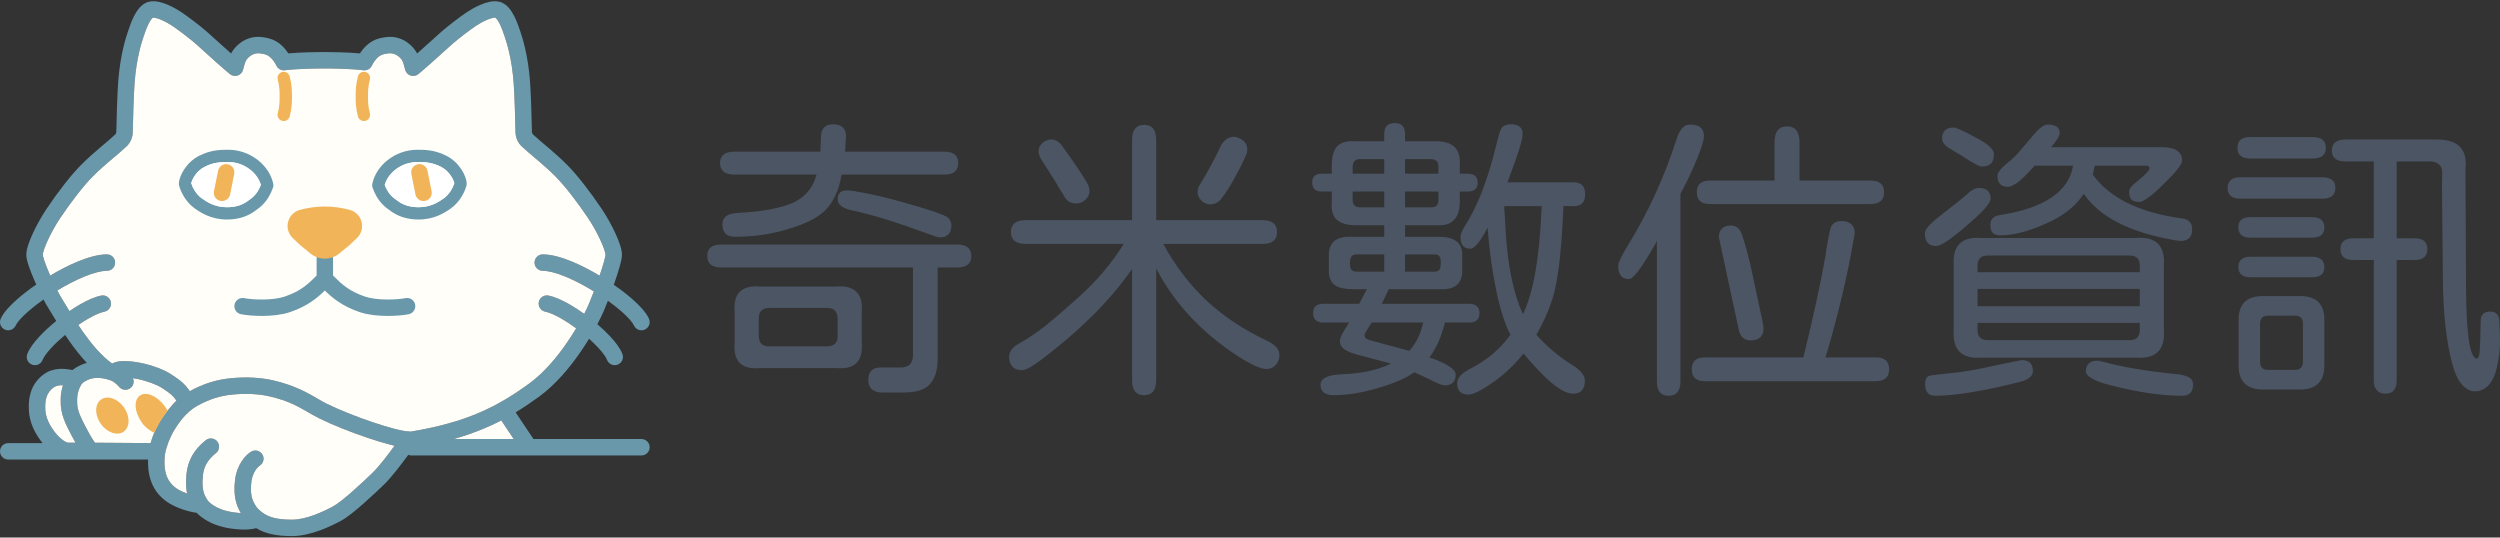
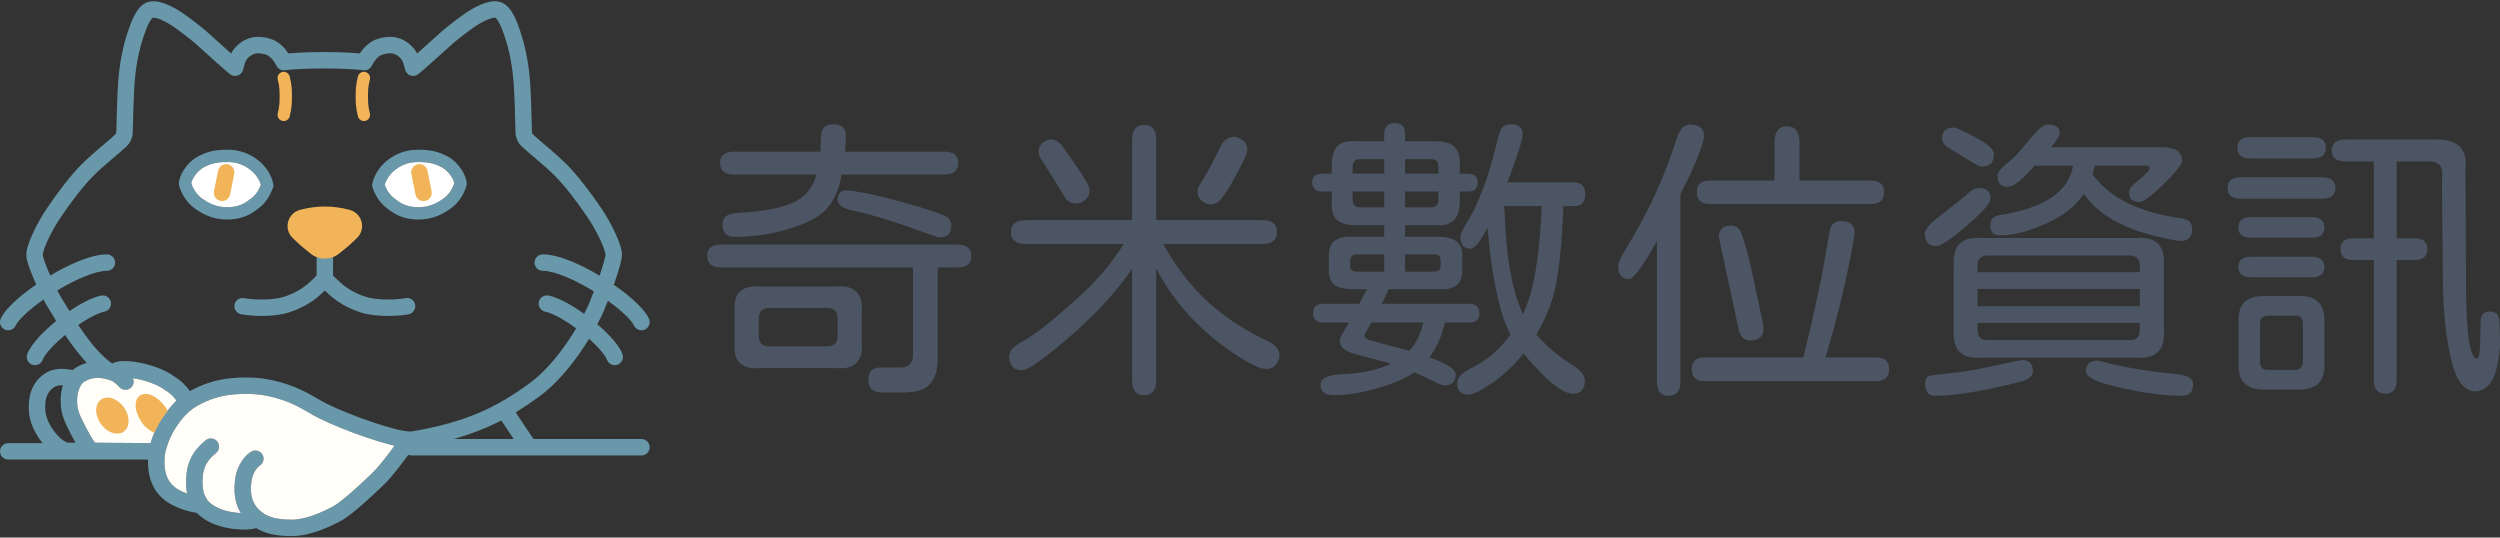
<svg xmlns="http://www.w3.org/2000/svg" width="600" height="129" viewBox="0 0 600 129" fill="none">
  <rect x="0" y="0" width="600" height="129" fill="#333333" stroke="none" />
  <path fill-rule="evenodd" clip-rule="evenodd" d="M43.57 2.946C42.831 2.455 41.598 1.715 40.272 1.148C39.609 0.864 38.874 0.603 38.136 0.448C37.419 0.298 36.553 0.217 35.698 0.43C34.699 0.679 33.959 1.317 33.449 1.902C32.926 2.502 32.502 3.21 32.162 3.877C31.494 5.191 31.007 6.651 30.718 7.516L30.706 7.554C30.23 8.978 28.826 13.193 28.36 19.707C28.161 22.488 27.968 28.55 27.918 31.613C27.913 31.908 27.799 32.138 27.648 32.278C26.725 33.14 25.798 33.923 24.775 34.785C24.51 35.009 24.237 35.239 23.958 35.477C22.614 36.617 21.144 37.9 19.486 39.554C17.106 41.928 13.874 46.088 11.142 50.179C9.958 51.95 8.784 54.06 7.899 55.973C7.457 56.93 7.073 57.865 6.797 58.705C6.536 59.498 6.312 60.373 6.312 61.147C6.312 61.971 6.634 63.054 6.954 63.988C7.309 65.022 7.791 66.224 8.317 67.432C8.441 67.716 8.568 68.003 8.698 68.29C7.057 69.419 5.533 70.588 4.237 71.718C2.447 73.279 0.854 74.967 0.171 76.502C-0.272 77.496 0.176 78.659 1.173 79.101C2.169 79.543 3.335 79.095 3.778 78.101C4.081 77.42 5.078 76.216 6.835 74.684C7.876 73.776 9.102 72.822 10.44 71.88C10.842 72.646 11.225 73.328 11.56 73.862C11.825 74.285 12.137 74.801 12.492 75.387C12.796 75.889 13.132 76.443 13.495 77.032C11.989 78.256 10.575 79.557 9.414 80.812C8.164 82.163 7.05 83.624 6.541 84.98C6.158 85.999 6.675 87.134 7.696 87.516C8.716 87.898 9.854 87.382 10.237 86.363C10.467 85.75 11.143 84.749 12.313 83.484C13.239 82.484 14.381 81.418 15.63 80.38C15.987 80.915 16.358 81.457 16.74 81.998C17.948 83.706 19.321 85.48 20.83 87.088C20.099 87.285 19.523 87.535 19.107 87.742C18.346 88.122 17.823 88.45 17.396 88.813C15.465 88.409 12.744 88.156 10.418 89.897C7.386 92.166 6.908 95.322 6.908 97.609C6.908 98.77 6.93 101.564 9.214 104.982C9.429 105.304 9.772 105.796 10.22 106.351H1.974C0.884 106.351 0 107.233 0 108.321C0 109.408 0.884 110.29 1.974 110.29H35.53C35.528 110.384 35.527 110.479 35.527 110.574L35.527 110.611C35.526 112.599 35.526 118.599 42.025 121.537C43.726 122.305 45.208 122.71 46.285 122.922C46.633 122.991 46.939 123.04 47.198 123.075C47.468 123.355 47.827 123.688 48.284 124.04C49.41 124.908 51.111 125.879 53.525 126.479C54.616 126.751 56.205 127.013 57.803 127.079C58.939 127.126 60.285 127.085 61.496 126.759C63.726 128.11 66.401 128.662 70.066 128.662C74.562 128.662 79.399 126.298 81.856 124.981C83.326 124.192 85.469 122.415 87.349 120.755C89.293 119.038 91.167 117.253 92.163 116.29C93.953 114.559 96.263 111.508 97.973 109.173C98.194 109.259 98.434 109.305 98.685 109.305L153.948 109.305C155.038 109.305 155.922 108.424 155.922 107.336C155.922 106.248 155.038 105.366 153.948 105.366L128.026 105.366C128.005 105.33 127.982 105.294 127.958 105.259L123.755 98.967C125.698 97.792 127.573 96.516 129.457 95.138C133.413 92.243 136.832 88.113 139.453 84.277C140.143 83.267 140.784 82.268 141.37 81.306C142.198 82.043 142.957 82.78 143.609 83.484C144.779 84.749 145.455 85.75 145.685 86.363C146.068 87.382 147.206 87.898 148.226 87.516C149.247 87.134 149.764 85.999 149.381 84.98C148.872 83.624 147.758 82.163 146.508 80.812C145.59 79.82 144.515 78.8 143.361 77.811C144.022 76.563 144.543 75.474 144.906 74.633C145.179 74 145.524 73.147 145.899 72.177C147.075 73.022 148.155 73.871 149.087 74.684C150.844 76.216 151.841 77.42 152.144 78.101C152.587 79.095 153.753 79.543 154.749 79.101C155.746 78.659 156.194 77.496 155.751 76.502C155.068 74.967 153.475 73.279 151.685 71.718C150.412 70.608 148.919 69.46 147.312 68.35C147.385 68.14 147.458 67.931 147.53 67.722C147.983 66.41 148.404 65.112 148.714 64.014C148.997 63.011 149.267 61.913 149.267 61.147C149.267 60.373 149.043 59.498 148.782 58.705C148.505 57.865 148.122 56.93 147.68 55.973C146.795 54.06 145.621 51.95 144.437 50.179C141.704 46.088 138.473 41.928 136.093 39.554C134.435 37.9 132.965 36.617 131.621 35.477C131.341 35.239 131.07 35.01 130.804 34.786C129.781 33.923 128.853 33.14 127.93 32.278C127.78 32.138 127.666 31.908 127.661 31.613C127.611 28.55 127.418 22.488 127.219 19.707C126.753 13.193 125.349 8.978 124.873 7.554L124.861 7.516C124.572 6.651 124.084 5.191 123.416 3.877C123.077 3.21 122.653 2.502 122.13 1.902C121.619 1.317 120.88 0.679 119.881 0.43C119.026 0.217 118.16 0.298 117.443 0.448C116.705 0.603 115.97 0.864 115.307 1.148C113.981 1.715 112.748 2.455 112.009 2.946C110.592 3.889 107.447 6.271 105.945 7.601C105.385 8.098 104.676 8.74 103.886 9.455L103.881 9.46L103.88 9.46C102.725 10.507 101.396 11.71 100.105 12.845L100.083 12.8L100.024 12.682C99.702 12.041 98.923 11.006 97.747 10.178C96.52 9.313 94.76 8.609 92.581 8.92L92.471 8.936C91.773 9.033 90.581 9.2 89.335 9.905C88.271 10.506 87.27 11.43 86.383 12.815C83.264 12.533 79.522 12.497 78.067 12.492L78.049 12.492L78.014 12.492H77.564C77.547 12.492 77.529 12.492 77.512 12.492C76.057 12.497 72.315 12.533 69.196 12.815C68.309 11.43 67.308 10.506 66.244 9.905C64.998 9.2 63.806 9.033 63.108 8.936L62.998 8.92C60.819 8.609 59.059 9.313 57.832 10.178C56.656 11.006 55.877 12.041 55.555 12.682L55.544 12.705C55.52 12.752 55.497 12.799 55.474 12.845C54.182 11.71 52.853 10.507 51.698 9.46L51.697 9.459C50.905 8.742 50.195 8.098 49.634 7.601C48.132 6.271 44.987 3.889 43.57 2.946ZM120.304 100.903C116.915 102.657 113.218 104.141 108.866 105.366H123.286L120.304 100.903ZM38.819 100.489C39.26 99.829 39.941 98.844 40.851 97.79C41.324 97.213 41.827 96.648 42.342 96.135C41.911 95.523 41.533 95.103 41.172 94.769C40.645 94.282 40.121 93.936 39.322 93.409C39.181 93.316 39.032 93.217 38.873 93.112C37.686 92.322 35.253 91.407 32.925 90.942C32.718 90.901 32.347 90.832 31.897 90.767C32.259 91.562 32.056 92.531 31.344 93.108C30.5 93.793 29.26 93.667 28.572 92.827L28.57 92.825L28.561 92.815L28.546 92.797C28.521 92.769 28.481 92.723 28.427 92.664C28.318 92.545 28.157 92.379 27.962 92.201C27.539 91.815 27.082 91.491 26.698 91.347C26.405 91.238 26.123 91.144 25.852 91.065C25.709 91.044 25.568 91.006 25.431 90.952C22.897 90.327 21.412 90.996 20.873 91.265C20.268 91.567 20.051 91.73 19.957 91.81C19.908 91.853 19.862 91.897 19.783 91.982L19.732 92.037C19.684 92.089 19.62 92.159 19.549 92.233C19.529 92.263 19.505 92.302 19.477 92.348C19.378 92.513 19.235 92.772 19.09 93.11C18.798 93.79 18.51 94.755 18.51 95.904C18.51 96.64 18.513 97.205 18.656 97.918C18.8 98.633 19.101 99.574 19.782 100.932C20.211 101.788 20.887 103.136 21.592 104.366C21.945 104.982 22.287 105.538 22.594 105.971C22.671 106.08 22.739 106.172 22.799 106.25L36.143 106.342C36.881 103.711 38.106 101.557 38.819 100.489ZM39.897 107.705C39.846 107.883 39.79 108.075 39.734 108.252C39.572 109.007 39.474 109.79 39.474 110.574C39.474 112.485 39.516 116.079 43.654 117.949C44.09 118.146 44.506 118.313 44.898 118.454C44.649 117.226 44.562 115.703 44.758 113.755C45.084 110.513 46.571 107.886 49.374 105.656C50.227 104.978 51.468 105.118 52.148 105.968C52.827 106.819 52.687 108.058 51.835 108.736C49.785 110.367 48.896 112.059 48.686 114.148C48.465 116.341 48.699 117.622 48.958 118.394C49.152 118.974 49.301 119.212 49.493 119.519C49.596 119.683 49.712 119.867 49.853 120.135C49.877 120.164 49.909 120.201 49.949 120.245C50.091 120.401 50.335 120.644 50.698 120.924C51.419 121.479 52.629 122.197 54.479 122.657C55.294 122.86 56.544 123.071 57.804 123.136C57.369 122.415 56.937 121.536 56.644 120.426C56.265 118.997 56.143 117.29 56.411 115.154C56.876 111.46 58.943 109.192 60.269 108.401C61.205 107.843 62.416 108.147 62.976 109.081C63.535 110.014 63.23 111.223 62.295 111.782C62.003 111.956 60.64 113.162 60.328 115.645C60.111 117.369 60.232 118.558 60.46 119.421C60.687 120.277 61.046 120.916 61.466 121.543C61.675 121.854 62.123 122.375 62.949 122.991C64.419 124.087 66.348 124.723 70.066 124.723C73.465 124.723 77.51 122.839 79.987 121.511C80.984 120.976 82.788 119.523 84.733 117.805C86.613 116.145 88.439 114.406 89.416 113.461C90.971 111.958 93.04 109.227 94.692 106.974C94.413 106.909 94.13 106.84 93.844 106.768C92.137 106.336 90.159 105.735 88.122 105.047C84.059 103.675 79.652 101.919 76.585 100.389C75.63 99.912 74.771 99.414 73.907 98.913C71.552 97.548 69.159 96.16 64.688 95.13C62.148 94.545 59.224 94.382 55.936 94.68C52.673 94.976 50.049 95.898 47.338 97.396C45.965 98.155 44.797 99.256 43.865 100.334C43.715 100.518 43.565 100.708 43.415 100.903C42.496 102.1 41.705 103.348 41.239 104.278C40.506 105.742 40.175 106.763 39.966 107.468C39.944 107.542 39.921 107.622 39.897 107.705ZM43.854 91.88C44.448 92.429 45.005 93.066 45.571 93.87C48.637 92.196 51.748 91.105 55.578 90.757C59.198 90.429 62.552 90.596 65.576 91.292C70.681 92.468 73.747 94.248 76.184 95.664C76.954 96.111 77.661 96.522 78.35 96.866C81.205 98.29 85.432 99.98 89.387 101.316C91.36 101.982 93.236 102.55 94.814 102.95C96.446 103.363 97.595 103.551 98.191 103.551C98.318 103.551 98.442 103.563 98.564 103.586C112.01 101.369 119.438 97.585 127.123 91.961C130.568 89.441 133.691 85.718 136.191 82.058C136.954 80.941 137.652 79.842 138.275 78.8C137.071 77.912 135.846 77.103 134.687 76.441C133.112 75.541 131.787 74.986 130.863 74.801C129.794 74.588 129.101 73.55 129.315 72.484C129.529 71.417 130.569 70.726 131.637 70.939C133.18 71.247 134.94 72.046 136.649 73.023C137.819 73.691 139.025 74.478 140.206 75.33C140.659 74.446 141.02 73.68 141.279 73.077C141.603 72.326 142.05 71.206 142.532 69.935C140.309 68.566 137.989 67.34 135.843 66.449C133.53 65.489 131.598 64.992 130.264 64.992C129.174 64.992 128.29 64.111 128.29 63.023C128.29 61.935 129.174 61.053 130.264 61.053C132.383 61.053 134.892 61.788 137.359 62.812C139.501 63.702 141.747 64.868 143.896 66.153C144.297 64.982 144.654 63.869 144.914 62.946C145.055 62.447 145.162 62.023 145.233 61.686C145.268 61.519 145.291 61.385 145.305 61.284C145.318 61.187 145.32 61.145 145.32 61.145L145.32 61.147C145.32 61.023 145.263 60.636 145.032 59.935C144.816 59.28 144.497 58.49 144.096 57.623C143.293 55.889 142.218 53.959 141.153 52.364C138.487 48.374 135.42 44.453 133.302 42.339C131.752 40.792 130.372 39.588 129.064 38.477C128.806 38.258 128.55 38.042 128.293 37.826L128.292 37.824C127.26 36.954 126.236 36.091 125.234 35.155C124.237 34.225 123.735 32.949 123.714 31.677C123.665 28.634 123.473 22.659 123.282 19.988C122.849 13.951 121.56 10.09 121.132 8.81L121.128 8.799C120.829 7.904 120.421 6.693 119.896 5.659C119.634 5.144 119.38 4.75 119.152 4.488C119.012 4.327 118.924 4.265 118.894 4.246C118.816 4.235 118.616 4.227 118.254 4.303C117.854 4.387 117.379 4.547 116.862 4.768C115.826 5.211 114.81 5.817 114.199 6.224C112.917 7.077 109.918 9.349 108.566 10.547C108.062 10.994 107.392 11.6 106.63 12.29C104.77 13.975 102.355 16.161 100.422 17.77C99.9 18.203 99.191 18.339 98.546 18.129C97.9 17.919 97.408 17.392 97.243 16.734C97.017 15.833 96.898 15.411 96.805 15.14C96.726 14.912 96.666 14.789 96.493 14.444L96.492 14.443C96.482 14.425 96.397 14.282 96.215 14.071C96.028 13.854 95.777 13.611 95.471 13.396C94.874 12.976 94.109 12.681 93.139 12.819C92.408 12.924 91.863 13.003 91.28 13.332C90.731 13.642 89.984 14.28 89.227 15.791C88.853 16.538 88.047 16.968 87.217 16.864C83.979 16.46 79.147 16.433 77.789 16.431C76.431 16.433 71.599 16.46 68.362 16.864C67.532 16.968 66.726 16.538 66.352 15.791C65.595 14.28 64.847 13.642 64.299 13.332C63.716 13.003 63.171 12.924 62.44 12.819C61.47 12.681 60.705 12.976 60.108 13.396C59.802 13.611 59.551 13.854 59.364 14.071C59.182 14.282 59.097 14.424 59.087 14.442L59.086 14.444C58.913 14.789 58.853 14.912 58.774 15.14C58.681 15.411 58.561 15.833 58.336 16.734C58.171 17.392 57.679 17.919 57.033 18.129C56.388 18.339 55.679 18.203 55.157 17.77C53.223 16.161 50.809 13.975 48.949 12.29L48.948 12.29C48.186 11.599 47.517 10.993 47.013 10.547C45.66 9.349 42.662 7.077 41.38 6.224C40.769 5.817 39.753 5.211 38.717 4.768C38.2 4.547 37.725 4.387 37.325 4.303C36.963 4.227 36.763 4.235 36.684 4.246C36.655 4.265 36.567 4.327 36.427 4.488C36.199 4.75 35.945 5.144 35.683 5.659C35.157 6.693 34.749 7.904 34.45 8.799L34.447 8.81C34.019 10.09 32.73 13.951 32.297 19.988C32.106 22.659 31.914 28.634 31.865 31.677C31.844 32.949 31.341 34.225 30.345 35.155C29.343 36.091 28.32 36.954 27.288 37.824L27.286 37.825C27.03 38.041 26.773 38.258 26.515 38.477C25.206 39.588 23.827 40.792 22.277 42.339C20.158 44.453 17.092 48.374 14.426 52.364C13.361 53.959 12.285 55.889 11.483 57.623C11.082 58.49 10.762 59.28 10.547 59.935C10.316 60.636 10.259 61.023 10.259 61.147L10.259 61.146C10.259 61.146 10.259 61.146 10.26 61.151C10.263 61.179 10.278 61.31 10.345 61.581C10.419 61.88 10.534 62.26 10.689 62.712C10.998 63.613 11.437 64.712 11.938 65.862C11.977 65.953 12.017 66.044 12.057 66.135C14.197 64.856 16.432 63.697 18.563 62.812C21.03 61.788 23.539 61.053 25.658 61.053C26.748 61.053 27.632 61.935 27.632 63.023C27.632 64.111 26.748 64.992 25.658 64.992C24.324 64.992 22.392 65.489 20.079 66.449C18.051 67.291 15.868 68.431 13.758 69.71C14.187 70.541 14.585 71.259 14.908 71.775C15.215 72.266 15.558 72.831 15.935 73.454L15.936 73.456L15.938 73.46C16.169 73.84 16.413 74.242 16.669 74.661C17.54 74.066 18.416 73.513 19.273 73.023C20.982 72.046 22.741 71.247 24.285 70.939C25.353 70.726 26.393 71.417 26.607 72.484C26.821 73.55 26.128 74.588 25.059 74.801C24.135 74.986 22.81 75.541 21.235 76.441C20.439 76.896 19.61 77.421 18.78 77.993C19.158 78.563 19.553 79.144 19.966 79.728C22.058 82.687 24.435 85.5 26.915 87.252C27.271 87.056 27.623 86.94 27.892 86.87C28.661 86.67 29.513 86.641 30.231 86.662C31.697 86.704 33.183 86.977 33.699 87.08C36.306 87.6 39.289 88.654 41.062 89.834C41.186 89.916 41.31 89.998 41.436 90.081L41.439 90.083L41.441 90.084L41.446 90.087L41.457 90.095C42.249 90.616 43.072 91.157 43.854 91.88ZM28.781 90.716C28.781 90.716 28.789 90.711 28.811 90.704C28.793 90.713 28.781 90.716 28.781 90.716ZM16.257 102.706C16.674 103.538 17.373 104.934 18.12 106.244H16.27C15.634 106.067 14.907 105.58 14.169 104.852C13.403 104.095 12.808 103.261 12.498 102.797C10.855 100.337 10.855 98.464 10.856 97.639L10.856 97.609C10.856 95.835 11.214 94.225 12.786 93.048C13.426 92.57 14.196 92.416 15.118 92.467C14.809 93.405 14.562 94.57 14.562 95.904L14.562 95.939C14.562 96.674 14.562 97.576 14.786 98.691C15.012 99.822 15.451 101.097 16.251 102.693L16.257 102.706Z" fill="#6998AB" />
-   <path d="M45.571 93.87C45.005 93.066 44.448 92.429 43.854 91.88C43.072 91.157 42.249 90.616 41.457 90.095L41.446 90.087L41.441 90.084L41.439 90.083L41.436 90.081C41.31 89.998 41.186 89.916 41.062 89.834C39.289 88.654 36.306 87.6 33.699 87.08C33.183 86.977 31.697 86.704 30.231 86.662C29.513 86.641 28.661 86.67 27.892 86.87C27.623 86.94 27.271 87.056 26.915 87.252C24.435 85.5 22.058 82.687 19.966 79.728C19.553 79.144 19.158 78.563 18.78 77.993C19.61 77.421 20.439 76.896 21.235 76.441C22.81 75.541 24.135 74.986 25.059 74.801C26.128 74.588 26.821 73.55 26.607 72.484C26.393 71.417 25.353 70.726 24.285 70.939C22.741 71.247 20.982 72.046 19.273 73.023C18.416 73.513 17.54 74.066 16.669 74.661C16.413 74.242 16.169 73.84 15.938 73.46L15.936 73.456L15.935 73.454C15.558 72.831 15.215 72.266 14.908 71.775C14.585 71.259 14.187 70.541 13.758 69.71C15.868 68.431 18.051 67.291 20.079 66.449C22.392 65.489 24.324 64.992 25.658 64.992C26.748 64.992 27.632 64.111 27.632 63.023C27.632 61.935 26.748 61.053 25.658 61.053C23.539 61.053 21.03 61.788 18.563 62.812C16.432 63.697 14.197 64.856 12.057 66.135C12.017 66.044 11.977 65.953 11.938 65.862C11.437 64.712 10.998 63.613 10.689 62.712C10.534 62.26 10.419 61.88 10.345 61.581C10.278 61.31 10.263 61.179 10.26 61.151C10.259 61.146 10.259 61.146 10.259 61.146L10.259 61.147C10.259 61.023 10.316 60.636 10.547 59.935C10.762 59.28 11.082 58.49 11.483 57.623C12.285 55.889 13.361 53.959 14.426 52.364C17.092 48.374 20.158 44.453 22.277 42.339C23.827 40.792 25.206 39.588 26.515 38.477C26.773 38.258 27.03 38.041 27.286 37.825L27.288 37.824C28.32 36.954 29.343 36.091 30.345 35.155C31.341 34.225 31.844 32.949 31.865 31.677C31.914 28.634 32.106 22.659 32.297 19.988C32.73 13.951 34.019 10.09 34.447 8.81L34.45 8.799C34.749 7.904 35.157 6.693 35.683 5.659C35.945 5.144 36.199 4.75 36.427 4.488C36.567 4.327 36.655 4.265 36.684 4.246C36.763 4.235 36.963 4.227 37.325 4.303C37.725 4.387 38.2 4.547 38.717 4.768C39.753 5.211 40.769 5.817 41.38 6.224C42.662 7.077 45.66 9.349 47.013 10.547C47.517 10.993 48.186 11.599 48.948 12.29L48.949 12.29C50.809 13.975 53.223 16.161 55.157 17.77C55.679 18.203 56.388 18.339 57.033 18.129C57.679 17.919 58.171 17.392 58.336 16.734C58.561 15.833 58.681 15.411 58.774 15.14C58.853 14.912 58.913 14.789 59.086 14.444L59.087 14.442C59.097 14.424 59.182 14.282 59.364 14.071C59.551 13.854 59.802 13.611 60.108 13.396C60.705 12.976 61.47 12.681 62.44 12.819C63.171 12.924 63.716 13.003 64.299 13.332C64.847 13.642 65.595 14.28 66.352 15.791C66.726 16.538 67.532 16.968 68.362 16.864C71.599 16.46 76.431 16.433 77.789 16.431C79.147 16.433 83.979 16.46 87.217 16.864C88.047 16.968 88.853 16.538 89.227 15.791C89.984 14.28 90.731 13.642 91.28 13.332C91.863 13.003 92.408 12.924 93.139 12.819C94.109 12.681 94.874 12.976 95.471 13.396C95.777 13.611 96.028 13.854 96.215 14.071C96.397 14.282 96.482 14.425 96.492 14.443L96.493 14.444C96.666 14.789 96.726 14.912 96.805 15.14C96.898 15.411 97.017 15.833 97.243 16.734C97.408 17.392 97.9 17.919 98.546 18.129C99.191 18.339 99.9 18.203 100.422 17.77C102.355 16.161 104.77 13.975 106.63 12.29C107.392 11.6 108.062 10.994 108.566 10.547C109.918 9.349 112.917 7.077 114.199 6.224C114.81 5.817 115.826 5.211 116.862 4.768C117.379 4.547 117.854 4.387 118.254 4.303C118.616 4.227 118.816 4.235 118.894 4.246C118.924 4.265 119.012 4.327 119.152 4.488C119.38 4.75 119.634 5.144 119.896 5.659C120.421 6.693 120.829 7.904 121.128 8.799L121.132 8.81C121.56 10.09 122.849 13.951 123.282 19.988C123.473 22.659 123.665 28.634 123.714 31.677C123.735 32.949 124.237 34.225 125.234 35.155C126.236 36.091 127.26 36.954 128.292 37.824L128.293 37.826C128.55 38.042 128.806 38.258 129.064 38.477C130.372 39.588 131.752 40.792 133.302 42.339C135.42 44.453 138.487 48.374 141.153 52.364C142.218 53.959 143.293 55.889 144.096 57.623C144.497 58.49 144.816 59.28 145.032 59.935C145.263 60.636 145.32 61.023 145.32 61.147L145.32 61.145C145.32 61.145 145.318 61.187 145.305 61.284C145.291 61.385 145.268 61.519 145.233 61.686C145.162 62.023 145.055 62.447 144.914 62.946C144.654 63.869 144.297 64.982 143.896 66.153C141.747 64.868 139.501 63.702 137.359 62.812C134.892 61.788 132.383 61.053 130.264 61.053C129.174 61.053 128.29 61.935 128.29 63.023C128.29 64.111 129.174 64.992 130.264 64.992C131.598 64.992 133.53 65.489 135.843 66.449C137.989 67.34 140.309 68.566 142.532 69.935C142.05 71.206 141.603 72.326 141.279 73.077C141.02 73.68 140.659 74.446 140.206 75.33C139.025 74.478 137.819 73.691 136.649 73.023C134.94 72.046 133.18 71.247 131.637 70.939C130.569 70.726 129.529 71.417 129.315 72.484C129.101 73.55 129.794 74.588 130.863 74.801C131.787 74.986 133.112 75.541 134.687 76.441C135.846 77.103 137.071 77.912 138.275 78.8C137.652 79.842 136.954 80.941 136.191 82.058C133.691 85.718 130.568 89.441 127.123 91.961C119.438 97.585 112.01 101.369 98.564 103.586C98.442 103.563 98.318 103.551 98.191 103.551C97.595 103.551 96.446 103.363 94.814 102.95C93.236 102.55 91.36 101.982 89.387 101.316C85.432 99.98 81.205 98.29 78.35 96.866C77.661 96.522 76.954 96.111 76.184 95.664C73.747 94.248 70.681 92.468 65.576 91.292C62.552 90.596 59.198 90.429 55.578 90.757C51.748 91.105 48.637 92.196 45.571 93.87Z" fill="#FFFEF9" />
  <path d="M39.734 108.252C39.79 108.075 39.846 107.883 39.897 107.705C39.921 107.622 39.944 107.542 39.966 107.468C40.175 106.763 40.506 105.742 41.239 104.278C41.705 103.348 42.496 102.1 43.415 100.903C43.565 100.708 43.715 100.518 43.865 100.334C44.797 99.256 45.965 98.155 47.338 97.396C50.049 95.898 52.673 94.976 55.936 94.68C59.224 94.382 62.148 94.545 64.688 95.13C69.159 96.16 71.552 97.548 73.907 98.913C74.771 99.414 75.63 99.912 76.585 100.389C79.652 101.919 84.059 103.675 88.122 105.047C90.159 105.735 92.137 106.336 93.844 106.768C94.13 106.84 94.413 106.909 94.692 106.974C93.04 109.227 90.971 111.958 89.416 113.461C88.439 114.406 86.613 116.145 84.733 117.805C82.788 119.523 80.984 120.976 79.987 121.511C77.51 122.839 73.465 124.723 70.066 124.723C66.348 124.723 64.419 124.087 62.949 122.991C62.123 122.375 61.675 121.854 61.466 121.543C61.046 120.916 60.687 120.277 60.46 119.421C60.232 118.558 60.111 117.369 60.328 115.645C60.64 113.162 62.003 111.956 62.295 111.782C63.23 111.223 63.535 110.014 62.976 109.081C62.416 108.147 61.205 107.843 60.269 108.401C58.943 109.192 56.876 111.46 56.411 115.154C56.143 117.29 56.265 118.997 56.644 120.426C56.937 121.536 57.369 122.415 57.804 123.136C56.544 123.071 55.294 122.86 54.479 122.657C52.629 122.197 51.419 121.479 50.698 120.924C50.335 120.644 50.091 120.401 49.949 120.245C49.909 120.201 49.877 120.164 49.853 120.135C49.712 119.867 49.596 119.683 49.493 119.519C49.301 119.212 49.152 118.974 48.958 118.394C48.699 117.622 48.465 116.341 48.686 114.148C48.896 112.059 49.785 110.367 51.835 108.736C52.687 108.058 52.827 106.819 52.148 105.968C51.468 105.118 50.227 104.978 49.374 105.656C46.571 107.886 45.084 110.513 44.758 113.755C44.562 115.703 44.649 117.226 44.898 118.454C44.506 118.313 44.09 118.146 43.654 117.949C39.516 116.079 39.474 112.485 39.474 110.574C39.474 109.79 39.572 109.007 39.734 108.252Z" fill="#FFFEF9" />
-   <path d="M120.304 100.903C116.915 102.657 113.218 104.141 108.866 105.366H123.286L120.304 100.903Z" fill="#FFFEF9" />
  <path d="M40.851 97.79C39.941 98.844 39.26 99.829 38.819 100.489C38.106 101.557 36.881 103.711 36.143 106.342L22.799 106.25C22.739 106.172 22.671 106.08 22.594 105.971C22.287 105.538 21.945 104.982 21.592 104.366C20.887 103.136 20.211 101.788 19.782 100.932C19.101 99.574 18.8 98.633 18.656 97.918C18.513 97.205 18.51 96.64 18.51 95.904C18.51 94.755 18.798 93.79 19.09 93.11C19.235 92.772 19.378 92.513 19.477 92.348C19.505 92.302 19.529 92.263 19.549 92.233C19.62 92.159 19.684 92.089 19.732 92.037L19.783 91.982C19.862 91.897 19.908 91.853 19.957 91.81C20.051 91.73 20.268 91.567 20.873 91.265C21.412 90.996 22.897 90.327 25.431 90.952C25.568 91.006 25.709 91.044 25.852 91.065C26.123 91.144 26.405 91.238 26.698 91.347C27.082 91.491 27.539 91.815 27.962 92.201C28.157 92.379 28.318 92.545 28.427 92.664C28.481 92.723 28.521 92.769 28.546 92.797L28.561 92.815L28.57 92.825L28.572 92.827C29.26 93.667 30.5 93.793 31.344 93.108C32.056 92.531 32.259 91.562 31.897 90.767C32.347 90.832 32.718 90.901 32.925 90.942C35.253 91.407 37.686 92.322 38.873 93.112C39.032 93.217 39.181 93.316 39.322 93.409C40.121 93.936 40.645 94.282 41.172 94.769C41.533 95.103 41.911 95.523 42.342 96.135C41.827 96.648 41.324 97.213 40.851 97.79Z" fill="#FFFEF9" />
-   <path d="M18.12 106.244C17.373 104.934 16.674 103.538 16.257 102.706L16.251 102.693C15.451 101.097 15.012 99.822 14.786 98.691C14.562 97.576 14.562 96.674 14.562 95.939L14.562 95.904C14.562 94.57 14.809 93.405 15.118 92.467C14.196 92.416 13.426 92.57 12.786 93.048C11.214 94.225 10.856 95.835 10.856 97.609L10.856 97.639C10.855 98.464 10.855 100.337 12.498 102.797C12.808 103.261 13.403 104.095 14.169 104.852C14.907 105.58 15.634 106.067 16.27 106.244H18.12Z" fill="#FFFEF9" />
  <ellipse rx="3.408" ry="4.713" transform="matrix(0.821 -0.571 0.573 0.82 26.968 99.744)" fill="#F1B458" />
  <path fill-rule="evenodd" clip-rule="evenodd" d="M67.734 17.277C68.527 17.079 69.331 17.56 69.529 18.352C70.066 20.496 70.066 21.801 70.066 23.141C70.066 24.481 70.066 25.787 69.529 27.931C69.331 28.722 68.527 29.203 67.734 29.006C66.941 28.808 66.458 28.006 66.657 27.214C67.106 25.421 67.106 24.399 67.106 23.145V23.137C67.106 21.883 67.106 20.861 66.657 19.068C66.458 18.277 66.941 17.475 67.734 17.277Z" fill="#F1B458" />
  <path fill-rule="evenodd" clip-rule="evenodd" d="M87.695 17.277C86.902 17.079 86.098 17.56 85.9 18.352C85.363 20.496 85.362 21.801 85.362 23.141C85.362 24.481 85.363 25.787 85.9 27.931C86.098 28.722 86.902 29.203 87.695 29.006C88.488 28.808 88.97 28.006 88.772 27.214C88.323 25.421 88.323 24.399 88.323 23.145V23.137C88.323 21.883 88.323 20.861 88.772 19.068C88.97 18.277 88.488 17.475 87.695 17.277Z" fill="#F1B458" />
  <path fill-rule="evenodd" clip-rule="evenodd" d="M54.815 38.897C53.06 38.897 51.288 38.905 49.041 40.075C48.022 40.605 47.212 41.443 46.656 42.3C46.167 43.053 45.961 43.68 45.905 43.993C46.255 45.104 47.111 46.675 48.49 47.645C49.839 48.593 51.684 49.729 54.456 49.729C56.67 49.729 58.166 49.147 59.346 48.317C60.072 47.807 60.655 47.391 61.199 46.779C61.676 46.242 62.159 45.511 62.603 44.381C61.835 41.569 58.658 38.897 54.815 38.897ZM54.788 35.943L54.815 35.943C60.129 35.943 64.735 39.75 65.599 44.2C65.649 44.459 65.629 44.727 65.54 44.975C64.947 46.644 64.228 47.824 63.413 48.74C62.626 49.626 61.789 50.214 61.088 50.706L61.05 50.733C59.36 51.921 57.266 52.683 54.456 52.683C50.769 52.683 48.308 51.13 46.786 50.06C44.586 48.514 43.398 46.101 42.978 44.525C42.945 44.401 42.928 44.273 42.928 44.145C42.928 43.126 43.432 41.833 44.171 40.694C44.942 39.506 46.106 38.27 47.671 37.455C50.577 35.943 52.958 35.943 54.788 35.943Z" fill="#6998AB" />
  <path d="M49.041 40.075C51.288 38.905 53.06 38.897 54.815 38.897C58.658 38.897 61.835 41.569 62.603 44.381C62.159 45.511 61.676 46.242 61.199 46.779C60.655 47.391 60.072 47.807 59.346 48.317C58.166 49.147 56.67 49.729 54.456 49.729C51.684 49.729 49.839 48.593 48.49 47.645C47.111 46.675 46.255 45.104 45.905 43.993C45.961 43.68 46.167 43.053 46.656 42.3C47.212 41.443 48.022 40.605 49.041 40.075Z" fill="white" />
  <path fill-rule="evenodd" clip-rule="evenodd" d="M100.12 38.897C101.875 38.897 103.648 38.905 105.895 40.075C106.913 40.605 107.723 41.443 108.28 42.3C108.768 43.053 108.974 43.68 109.03 43.993C108.681 45.104 107.824 46.675 106.445 47.645C105.096 48.593 103.251 49.729 100.479 49.729C98.265 49.729 96.77 49.147 95.59 48.317C94.863 47.807 94.28 47.391 93.736 46.779C93.259 46.242 92.776 45.511 92.332 44.381C93.1 41.569 96.277 38.897 100.12 38.897ZM100.148 35.943L100.12 35.943C94.806 35.943 90.2 39.75 89.337 44.2C89.287 44.459 89.307 44.727 89.395 44.975C89.989 46.644 90.707 47.824 91.522 48.74C92.309 49.626 93.146 50.214 93.848 50.706L93.885 50.733C95.576 51.921 97.669 52.683 100.479 52.683C104.166 52.683 106.628 51.13 108.149 50.06C110.349 48.514 111.537 46.101 111.957 44.525C111.99 44.401 112.007 44.273 112.007 44.145C112.007 43.126 111.504 41.833 110.764 40.694C109.993 39.506 108.829 38.27 107.264 37.455C104.358 35.943 101.977 35.943 100.148 35.943Z" fill="#6998AB" />
  <path d="M105.895 40.075C103.648 38.905 101.875 38.897 100.12 38.897C96.277 38.897 93.1 41.569 92.332 44.381C92.776 45.511 93.259 46.242 93.736 46.779C94.28 47.391 94.863 47.807 95.59 48.317C96.77 49.147 98.265 49.729 100.479 49.729C103.251 49.729 105.096 48.593 106.445 47.645C107.824 46.675 108.681 45.104 109.03 43.993C108.974 43.68 108.768 43.053 108.28 42.3C107.723 41.443 106.913 40.605 105.895 40.075Z" fill="white" />
  <path fill-rule="evenodd" clip-rule="evenodd" d="M54.664 39.428C55.733 39.641 56.426 40.678 56.212 41.745L55.225 46.669C55.012 47.735 53.972 48.427 52.903 48.214C51.834 48 51.141 46.963 51.355 45.896L52.342 40.972C52.555 39.906 53.595 39.214 54.664 39.428Z" fill="#F1B458" />
  <path fill-rule="evenodd" clip-rule="evenodd" d="M100.271 39.428C99.203 39.641 98.509 40.678 98.723 41.745L99.71 46.669C99.924 47.735 100.964 48.427 102.032 48.214C103.101 48 103.794 46.963 103.581 45.896L102.594 40.972C102.38 39.906 101.34 39.214 100.271 39.428Z" fill="#F1B458" />
  <path d="M77.961 60.069C79.051 60.069 79.935 60.95 79.935 62.038V66.126C80.043 66.233 80.151 66.34 80.26 66.448C81.908 68.083 83.704 69.865 87.604 71.182C88.996 71.652 90.903 71.863 92.81 71.884C94.704 71.904 96.403 71.735 97.305 71.552C98.373 71.336 99.415 72.025 99.632 73.09C99.849 74.156 99.159 75.196 98.091 75.412C96.848 75.664 94.861 75.845 92.768 75.823C90.687 75.8 88.303 75.577 86.339 74.913C82.011 73.451 79.622 71.356 77.961 69.727C76.3 71.356 73.911 73.451 69.583 74.913C67.619 75.577 65.235 75.8 63.154 75.823C61.061 75.845 59.074 75.664 57.831 75.412C56.763 75.196 56.073 74.156 56.29 73.09C56.507 72.025 57.549 71.336 58.617 71.552C59.519 71.735 61.218 71.904 63.112 71.884C65.019 71.863 66.926 71.652 68.318 71.182C72.218 69.865 74.014 68.083 75.662 66.448C75.771 66.34 75.879 66.233 75.987 66.126V62.038C75.987 60.95 76.871 60.069 77.961 60.069Z" fill="#6998AB" />
  <path d="M70.612 56.778C68.634 54.904 69.461 51.593 72.09 50.864C75.931 49.8 79.991 49.8 83.832 50.864C86.46 51.593 87.288 54.904 85.31 56.778L83.57 58.428L81.092 60.458C79.272 61.949 76.65 61.949 74.83 60.458L72.352 58.428L70.612 56.778Z" fill="#F1B458" stroke="#F1B458" stroke-linecap="round" stroke-linejoin="round" />
  <path d="M40.236 98.574C40.071 98.273 39.885 97.973 39.679 97.678C37.863 95.081 35.139 93.848 33.595 94.923C32.05 95.998 32.231 98.831 34.046 101.428C34.875 102.613 36.02 103.397 37.007 103.889C37.5 102.905 38.487 100.935 38.903 100.424C39.222 99.945 39.668 99.296 40.236 98.574Z" fill="#F1B458" />
  <path d="M176.242 41.901C173.955 41.901 172.812 40.972 172.812 39.114C172.812 37.304 173.955 36.399 176.242 36.399H196.89L197.033 32.898C197.081 30.85 198.033 29.826 199.891 29.826C201.987 29.826 203.035 30.779 203.035 32.684L202.82 36.399H226.684C228.875 36.399 229.971 37.304 229.971 39.114C229.971 40.972 228.875 41.901 226.684 41.901H201.963C201.677 43.901 201.129 45.687 200.32 47.259C199.415 49.117 198.176 50.593 196.604 51.689C195.033 52.785 192.937 53.761 190.317 54.618C185.887 56.095 181.243 56.833 176.385 56.833C174.384 56.833 173.384 55.833 173.384 53.832C173.384 52.165 174.527 51.26 176.813 51.117C183.101 50.784 187.673 49.926 190.531 48.545C193.342 47.212 195.152 44.997 195.961 41.901H176.242ZM203.321 45.687C203.987 45.687 205.393 45.902 207.536 46.33C209.679 46.711 212.49 47.378 215.967 48.331C223.016 50.284 226.875 51.594 227.541 52.261C228.065 52.785 228.327 53.38 228.327 54.047C228.327 56 227.399 56.976 225.541 56.976C225.16 56.976 224.16 56.666 222.54 56.047C215.157 53.332 209.227 51.498 204.75 50.546C202.273 50.069 201.034 49.164 201.034 47.831C201.034 46.402 201.796 45.687 203.321 45.687ZM229.756 58.691C231.995 58.691 233.114 59.62 233.114 61.477C233.114 63.287 231.995 64.192 229.756 64.192H225.041V86.198C225.041 88.913 224.374 90.962 223.04 92.343C221.849 93.581 219.777 94.201 216.824 94.201H211.823C209.537 94.201 208.393 93.2 208.393 91.2C208.393 89.199 209.37 88.199 211.323 88.199H216.11C218.11 88.199 219.111 87.222 219.111 85.269V64.192H173.098C170.859 64.192 169.74 63.264 169.74 61.406C169.74 59.596 170.859 58.691 173.098 58.691H229.756ZM200.748 68.765C202.94 68.575 204.535 69.003 205.535 70.051C206.583 71.051 207.012 72.647 206.822 74.838V82.269C207.012 84.46 206.583 86.079 205.535 87.127C204.535 88.127 202.94 88.532 200.748 88.342H182.386C180.195 88.532 178.576 88.127 177.528 87.127C176.528 86.079 176.123 84.46 176.313 82.269V74.838C176.123 72.647 176.528 71.051 177.528 70.051C178.576 69.003 180.195 68.575 182.386 68.765H200.748ZM198.391 83.126C200.201 83.126 201.082 82.269 201.034 80.554V76.553C201.034 74.743 200.153 73.862 198.391 73.909H184.744C182.934 73.909 182.053 74.79 182.1 76.553V80.554C182.1 82.316 182.982 83.174 184.744 83.126H198.391Z" fill="#4B5563" />
  <path d="M303.919 81.697C306.015 82.65 307.063 83.817 307.063 85.198C307.063 86.103 306.777 86.889 306.206 87.556C305.634 88.223 304.872 88.556 303.919 88.556C302.586 88.556 300.347 87.556 297.203 85.555C288.344 79.792 281.77 72.742 277.484 64.407V91.271C277.484 93.653 276.507 94.844 274.554 94.844C272.649 94.844 271.696 93.653 271.696 91.271V64.55C267.791 70.218 262.575 75.838 256.049 81.411C253.001 83.983 250.619 85.865 248.904 87.056C247.237 88.246 246.023 88.842 245.261 88.842C244.26 88.842 243.498 88.556 242.974 87.984C242.45 87.413 242.188 86.627 242.188 85.627C242.188 84.341 243.046 83.245 244.76 82.34C246.951 81.102 249.023 79.697 250.976 78.125C252.977 76.505 255.525 74.314 258.621 71.552C263.146 67.503 266.838 63.168 269.696 58.548H246.189C243.808 58.548 242.617 57.595 242.617 55.69C242.617 53.785 243.808 52.832 246.189 52.832H271.696V33.613C271.696 31.183 272.673 29.969 274.626 29.969C276.531 29.969 277.484 31.183 277.484 33.613V52.832H302.991C305.325 52.832 306.492 53.785 306.492 55.69C306.492 57.595 305.325 58.548 302.991 58.548H279.198C282.104 63.883 285.605 68.455 289.701 72.266C293.798 76.029 298.537 79.173 303.919 81.697ZM288.63 48.402C287.82 47.736 287.415 46.95 287.415 46.044C287.415 45.473 287.582 44.925 287.915 44.401C289.773 41.4 291.464 38.281 292.988 35.041C293.321 34.375 293.75 33.851 294.274 33.47C294.845 33.041 295.441 32.827 296.06 32.827C296.489 32.827 296.894 32.922 297.275 33.112C298.656 33.684 299.347 34.589 299.347 35.828C299.347 36.351 299.251 36.804 299.061 37.185C298.299 38.947 297.37 40.805 296.274 42.758C295.227 44.663 294.25 46.211 293.345 47.402C292.583 48.498 291.607 49.045 290.416 49.045C289.796 49.045 289.201 48.831 288.63 48.402ZM255.549 47.331C253.644 44.139 251.762 41.115 249.905 38.257C249.476 37.542 249.262 36.899 249.262 36.328C249.262 35.423 249.69 34.66 250.548 34.041C251.167 33.66 251.739 33.47 252.262 33.47C253.31 33.47 254.215 34.017 254.977 35.113C257.74 38.923 259.717 41.853 260.908 43.901C261.289 44.568 261.479 45.211 261.479 45.83C261.479 46.831 260.979 47.664 259.979 48.331C259.455 48.664 258.883 48.831 258.264 48.831C257.073 48.831 256.168 48.331 255.549 47.331Z" fill="#4B5563" />
  <path d="M343.073 85.77C345.216 86.532 346.788 87.246 347.788 87.913C348.836 88.58 349.36 89.247 349.36 89.914C349.36 91.628 348.479 92.486 346.717 92.486C346.098 92.486 344.764 91.938 342.716 90.843L339.429 89.342C337.429 90.771 334.452 92.057 330.498 93.2C326.735 94.296 323.282 94.844 320.138 94.844C317.995 94.844 316.923 94.01 316.923 92.343C316.923 90.819 318.59 89.985 321.924 89.842C326.735 89.652 330.712 88.794 333.856 87.27L325.782 85.127C324.354 84.746 323.282 84.293 322.567 83.769C321.9 83.245 321.567 82.602 321.567 81.84C321.567 81.221 321.996 80.244 322.853 78.911L323.782 77.41H317.637C315.97 77.41 315.137 76.648 315.137 75.124C315.137 73.647 315.97 72.909 317.637 72.909H326.211L328.069 69.408H324.711C322.805 69.408 321.377 69.098 320.424 68.479C319.471 67.812 318.971 66.741 318.923 65.264V61.191C318.923 58.048 320.853 56.595 324.711 56.833H332.213V54.047H325.282C323.234 54.047 321.734 53.594 320.781 52.689C319.828 51.784 319.447 50.331 319.638 48.331V45.973H317.28C315.708 45.973 314.922 45.235 314.922 43.758C314.922 42.377 315.708 41.686 317.28 41.686H319.638V39.614C319.638 37.566 320.067 36.066 320.924 35.113C321.829 34.16 323.282 33.755 325.282 33.898H332.213V32.184C332.213 30.421 333.046 29.54 334.713 29.54C336.381 29.54 337.214 30.421 337.214 32.184V33.898H344.573C346.621 33.898 348.122 34.351 349.075 35.256C350.027 36.161 350.456 37.614 350.361 39.614V41.686H352.218C353.838 41.686 354.647 42.401 354.647 43.83C354.647 44.544 354.433 45.092 354.004 45.473C353.576 45.806 352.98 45.973 352.218 45.973H350.361V48.331C350.361 50.379 349.884 51.88 348.932 52.832C348.027 53.785 346.574 54.19 344.573 54.047H337.214V56.833H345.288C347.145 56.833 348.527 57.167 349.432 57.834C350.384 58.453 350.885 59.501 350.932 60.977V65.05C350.932 68.193 349.051 69.646 345.288 69.408H333.285L331.641 72.909H352.576C354.243 72.909 355.076 73.671 355.076 75.195C355.076 76.672 354.243 77.41 352.576 77.41H346.788C345.978 80.745 344.74 83.531 343.073 85.77ZM377.154 87.484C379.297 88.77 380.369 90.056 380.369 91.343C380.369 93.438 379.416 94.486 377.511 94.486C374.939 94.486 370.985 91.271 365.65 84.841C363.555 87.461 361.149 89.747 358.434 91.7C355.576 93.7 353.576 94.701 352.433 94.701C351.48 94.701 350.789 94.463 350.361 93.986C349.932 93.558 349.718 92.867 349.718 91.914C349.718 90.676 350.813 89.509 353.004 88.413C356.815 86.508 359.982 83.817 362.507 80.34C361.221 77.91 360.101 74.457 359.149 69.98C358.196 65.502 357.482 60.382 357.005 54.618C355.291 58 353.909 59.691 352.861 59.691C351.289 59.691 350.503 58.739 350.503 56.833C350.503 56.262 350.885 55.357 351.647 54.118C354.6 49.498 357.053 43.187 359.006 35.184C359.625 32.612 360.078 31.136 360.363 30.755C360.84 30.135 361.578 29.826 362.578 29.826C364.483 29.826 365.436 30.612 365.436 32.184C365.436 33.517 364.222 37.376 361.792 43.758H377.725C379.535 43.758 380.44 44.711 380.44 46.616C380.44 48.521 379.535 49.474 377.725 49.474H375.225L375.01 53.832C374.677 60.072 374.105 65.121 373.295 68.979C372.581 72.457 371.057 76.243 368.723 80.34C371.295 83.198 374.105 85.579 377.154 87.484ZM324.639 41.686H332.213V38.185H326.354C325.306 38.185 324.735 38.757 324.639 39.9V41.686ZM337.214 41.686H345.216V39.9C345.216 39.328 345.073 38.923 344.788 38.685C344.549 38.4 344.121 38.233 343.502 38.185H337.214V41.686ZM332.213 49.76V45.973H324.639V48.045C324.639 49.141 325.211 49.712 326.354 49.76H332.213ZM337.214 49.76H343.502C344.645 49.76 345.216 49.188 345.216 48.045V45.973H337.214V49.76ZM365.508 75.41C367.984 70.313 369.461 62.049 369.937 50.617L370.009 49.474H361.006L361.364 55.476C361.84 63.811 363.221 70.456 365.508 75.41ZM323.996 63.335C323.996 64.049 324.139 64.55 324.425 64.835C324.711 65.073 325.116 65.193 325.64 65.193H332.213V61.049H325.64C325.068 61.049 324.639 61.215 324.354 61.549C324.115 61.882 323.996 62.478 323.996 63.335ZM337.214 65.193H344.216C344.788 65.193 345.193 65.05 345.431 64.764C345.669 64.478 345.788 63.93 345.788 63.121C345.788 62.311 345.669 61.763 345.431 61.477C345.193 61.191 344.788 61.049 344.216 61.049H337.214V65.193ZM338.214 84.198C339.834 82.435 340.953 80.173 341.572 77.41H329.212L328.712 78.196C328.617 78.387 328.378 78.768 327.997 79.339C327.664 79.863 327.497 80.244 327.497 80.483C327.497 81.102 328.069 81.53 329.212 81.769L338.214 84.198Z" fill="#4B5563" />
  <path d="M400.446 94.986C398.588 94.986 397.659 93.843 397.659 91.557V57.691L397.516 58.119L396.945 59.12C393.944 64.359 391.943 66.979 390.943 66.979C389.228 66.979 388.371 65.907 388.371 63.764C388.371 63.049 389.157 61.406 390.729 58.834C395.587 50.927 399.469 42.448 402.375 33.398C402.756 32.207 403.208 31.326 403.732 30.755C404.256 30.183 404.875 29.897 405.59 29.897C407.829 29.897 408.948 30.802 408.948 32.612C408.948 33.565 408.424 35.327 407.376 37.9C406.376 40.424 405.018 43.306 403.304 46.545V91.557C403.304 93.843 402.351 94.986 400.446 94.986ZM410.377 48.974C408.281 48.974 407.233 48.021 407.233 46.116C407.233 44.258 408.281 43.33 410.377 43.33H425.881V34.184C425.881 31.612 426.881 30.326 428.882 30.326C430.883 30.326 431.883 31.612 431.883 34.184V43.33H448.959C451.102 43.33 452.174 44.258 452.174 46.116C452.174 48.021 451.102 48.974 448.959 48.974H410.377ZM409.162 91.486C407.067 91.486 406.019 90.533 406.019 88.628C406.019 86.722 407.067 85.77 409.162 85.77H432.812C434.098 80.53 435.122 76.124 435.884 72.552C436.694 68.979 437.408 65.407 438.027 61.834C438.123 61.453 438.218 60.81 438.313 59.906C438.837 56.905 439.194 55.142 439.385 54.618C439.766 53.57 440.647 53.046 442.028 53.046C443.076 53.046 443.862 53.332 444.386 53.904C444.958 54.475 445.196 55.237 445.101 56.19L444.815 57.834C443.386 66.121 441.266 75.076 438.456 84.698L438.099 85.77H450.173C452.317 85.77 453.389 86.722 453.389 88.628C453.389 90.533 452.317 91.486 450.173 91.486H409.162ZM420.165 81.697C418.736 81.697 417.808 80.959 417.379 79.482L412.52 56.905C412.52 56.047 412.759 55.38 413.235 54.904C413.711 54.38 414.426 54.118 415.378 54.118C416.664 54.118 417.546 54.809 418.022 56.19C418.832 58.572 419.57 61.239 420.237 64.192L422.88 76.553C423.119 77.648 423.238 78.387 423.238 78.768C423.238 80.721 422.213 81.697 420.165 81.697Z" fill="#4B5563" />
  <path d="M521.764 57.619C511.142 55.761 503.95 52.094 500.187 46.616H500.044C498.139 49.522 495.114 51.88 490.97 53.69C486.826 55.547 483.206 56.476 480.11 56.476C479.253 56.476 478.634 56.285 478.253 55.904C477.872 55.476 477.681 54.856 477.681 54.047C477.681 52.618 478.443 51.808 479.967 51.617C485.207 50.808 489.303 49.426 492.256 47.474C495.257 45.473 497.02 42.901 497.544 39.757H488.327L487.612 40.543C485.04 43.401 483.135 44.83 481.896 44.83C480.229 44.83 479.396 43.972 479.396 42.258C479.396 41.543 479.943 40.71 481.039 39.757C481.325 39.519 481.801 39.114 482.468 38.542C483.135 37.971 483.73 37.399 484.254 36.828C486.017 34.78 487.255 33.327 487.97 32.469C489.398 30.755 490.565 29.897 491.47 29.897C493.376 29.897 494.328 30.564 494.328 31.898C494.328 32.612 493.638 33.755 492.256 35.327H518.835C522.074 35.327 523.694 36.399 523.694 38.542C523.694 39.447 522.193 41.353 519.192 44.258C517.859 45.592 516.668 46.64 515.62 47.402C514.62 48.117 513.905 48.474 513.476 48.474C512.619 48.474 511.976 48.283 511.547 47.902C511.166 47.521 510.976 46.902 510.976 46.044C510.976 45.378 511.476 44.663 512.476 43.901C514.763 42.043 515.906 40.877 515.906 40.4C515.906 40.21 515.834 40.067 515.691 39.971C515.548 39.829 515.382 39.757 515.191 39.757H502.759L502.259 41.901C506.355 47.521 513.453 51.022 523.551 52.403C525.265 52.594 526.123 53.451 526.123 54.975C526.123 56.881 525.194 57.834 523.336 57.834L521.764 57.619ZM475.609 39.971C475.037 39.971 473.489 39.138 470.965 37.471L468.107 35.756C466.773 34.994 466.106 34.16 466.106 33.255C466.106 31.493 467.035 30.612 468.893 30.612C469.464 30.612 471.203 31.398 474.109 32.969C477.062 34.494 478.538 35.828 478.538 36.971C478.538 38.019 478.3 38.781 477.824 39.257C477.348 39.733 476.609 39.971 475.609 39.971ZM464.677 59.048C462.867 59.048 461.962 58.024 461.962 55.976C461.962 55.071 463.201 53.666 465.678 51.76C468.774 49.379 470.989 47.593 472.322 46.402C473.227 45.544 474.109 45.116 474.966 45.116C476.824 45.116 477.752 45.973 477.752 47.688C477.752 48.736 475.847 50.879 472.037 54.118C468.274 57.405 465.821 59.048 464.677 59.048ZM475.538 85.841C470.774 86.174 468.559 83.96 468.893 79.196V63.764C468.559 58.953 470.774 56.738 475.538 57.119H512.691C517.454 56.738 519.669 58.953 519.335 63.764V79.196C519.669 83.96 517.454 86.174 512.691 85.841H475.538ZM513.548 63.764C513.548 62.144 512.762 61.334 511.19 61.334H477.038C475.418 61.334 474.609 62.144 474.609 63.764V65.335H513.548V63.764ZM513.548 73.481V69.337H474.609V73.481H513.548ZM511.19 81.626C512.762 81.626 513.548 80.816 513.548 79.196V77.482H474.609V79.196C474.609 80.816 475.418 81.626 477.038 81.626H511.19ZM464.392 94.986C462.82 94.986 462.034 94.034 462.034 92.129C462.034 91.176 462.296 90.557 462.82 90.271C463.153 90.128 464.034 89.985 465.463 89.842C466.892 89.699 467.821 89.604 468.25 89.556C471.203 89.271 474.752 88.651 478.896 87.699L485.183 86.413C486.993 86.413 487.898 87.294 487.898 89.056C487.898 90.295 486.803 91.176 484.611 91.7C475.895 93.891 469.155 94.986 464.392 94.986ZM523.694 94.986C518.597 94.986 512.643 94.081 505.832 92.271C504.164 91.843 502.878 91.343 501.973 90.771C501.068 90.247 500.616 89.699 500.616 89.128C500.616 87.413 501.568 86.556 503.474 86.556L504.831 86.841C509.261 88.08 515.048 89.056 522.193 89.771C523.622 89.914 524.67 90.176 525.337 90.557C526.004 90.938 526.337 91.509 526.337 92.271C526.337 94.081 525.456 94.986 523.694 94.986Z" fill="#4B5563" />
  <path d="M539.984 38.042C537.983 38.042 536.983 37.185 536.983 35.47C536.983 33.755 537.983 32.898 539.984 32.898H555.059C557.155 32.898 558.203 33.755 558.203 35.47C558.203 37.185 557.155 38.042 555.059 38.042H539.984ZM599.857 77.196C599.857 77.863 599.881 78.339 599.929 78.625C600.024 81.149 600.024 82.888 599.929 83.841C599.548 87.651 598.857 90.271 597.857 91.7C596.856 93.176 595.546 93.915 593.927 93.915C592.831 93.915 591.783 93.343 590.783 92.2C589.831 91.057 589.068 89.366 588.497 87.127C587.068 81.745 586.33 74.909 586.282 66.622L586.068 44.401L586.139 41.758C586.187 40.662 585.901 39.876 585.282 39.4C584.663 38.876 583.781 38.662 582.638 38.757H575.208V57.19H579.566C581.566 57.19 582.567 58.072 582.567 59.834C582.567 60.644 582.305 61.287 581.781 61.763C581.257 62.192 580.518 62.406 579.566 62.406H575.208V91.271C575.208 93.415 574.303 94.486 572.493 94.486C571.588 94.486 570.897 94.201 570.421 93.629C569.944 93.105 569.706 92.319 569.706 91.271V62.406H564.776C562.728 62.406 561.704 61.525 561.704 59.763C561.704 58.048 562.728 57.19 564.776 57.19H569.706V38.757H562.99C560.751 38.757 559.632 37.876 559.632 36.113C559.632 34.351 560.751 33.47 562.99 33.47H584.782C589.45 33.47 591.783 35.399 591.783 39.257L591.712 40.686L591.855 69.908C591.903 75.195 592.141 79.22 592.569 81.983C593.046 84.698 593.665 86.055 594.427 86.055C594.808 86.055 595.046 85.412 595.142 84.126C595.237 82.84 595.308 80.506 595.356 77.124C595.356 75.553 596.118 74.767 597.642 74.767C599.071 74.767 599.809 75.576 599.857 77.196ZM557.346 42.544C559.441 42.544 560.489 43.401 560.489 45.116C560.489 46.831 559.441 47.688 557.346 47.688H537.697C535.649 47.688 534.625 46.831 534.625 45.116C534.625 43.401 535.649 42.544 537.697 42.544H557.346ZM554.845 52.118C556.845 52.118 557.846 52.951 557.846 54.618C557.846 56.238 556.845 57.047 554.845 57.047H540.127C538.174 57.047 537.197 56.214 537.197 54.547C537.197 52.927 538.174 52.118 540.127 52.118H554.845ZM554.845 61.62C556.845 61.62 557.846 62.454 557.846 64.121C557.846 65.74 556.845 66.55 554.845 66.55H540.269C538.221 66.55 537.197 65.74 537.197 64.121C537.197 62.454 538.174 61.62 540.127 61.62H554.845ZM551.987 71.051C555.893 71.051 557.846 72.933 557.846 76.696V87.77C557.846 91.581 555.893 93.486 551.987 93.486H543.127C541.222 93.486 539.769 93.01 538.769 92.057C537.769 91.104 537.269 89.723 537.269 87.913V76.696C537.269 72.933 539.222 71.051 543.127 71.051H551.987ZM552.701 77.625C552.701 76.386 552.082 75.767 550.844 75.767H544.271C543.08 75.767 542.461 76.386 542.413 77.625V86.841C542.413 88.127 543.032 88.77 544.271 88.77H550.844C552.035 88.77 552.654 88.127 552.701 86.841V77.625Z" fill="#4B5563" />
</svg>